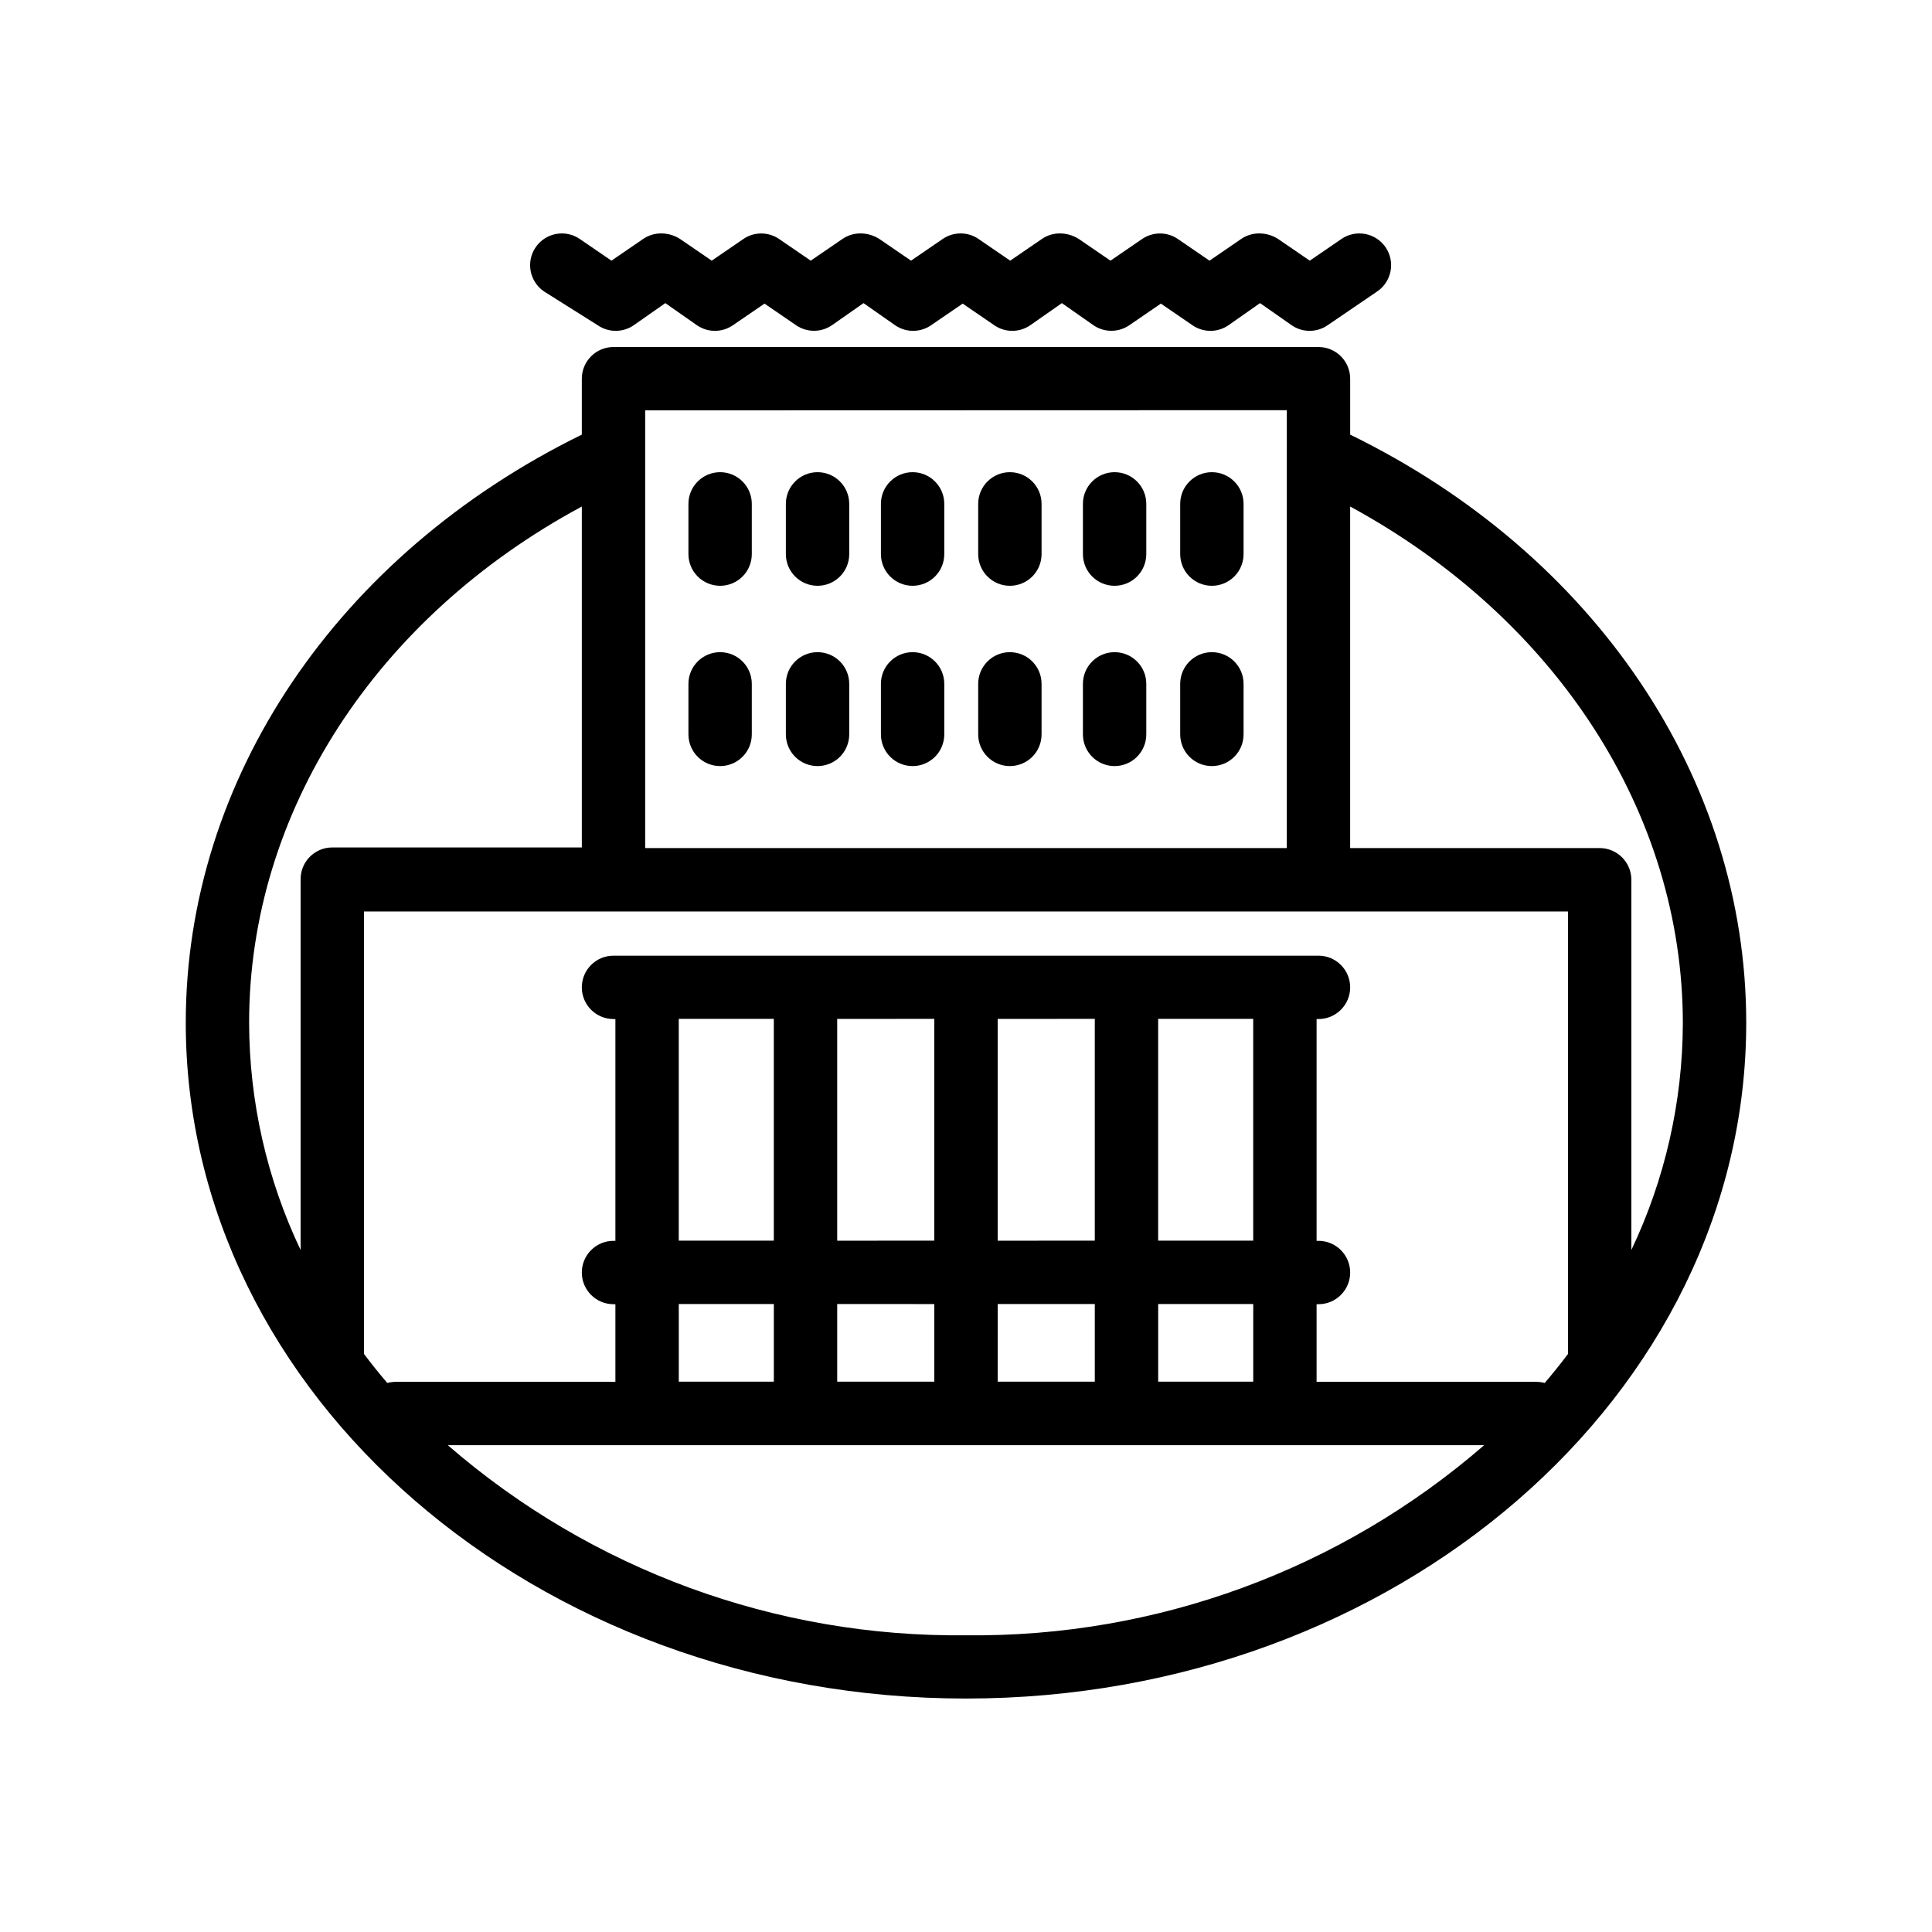
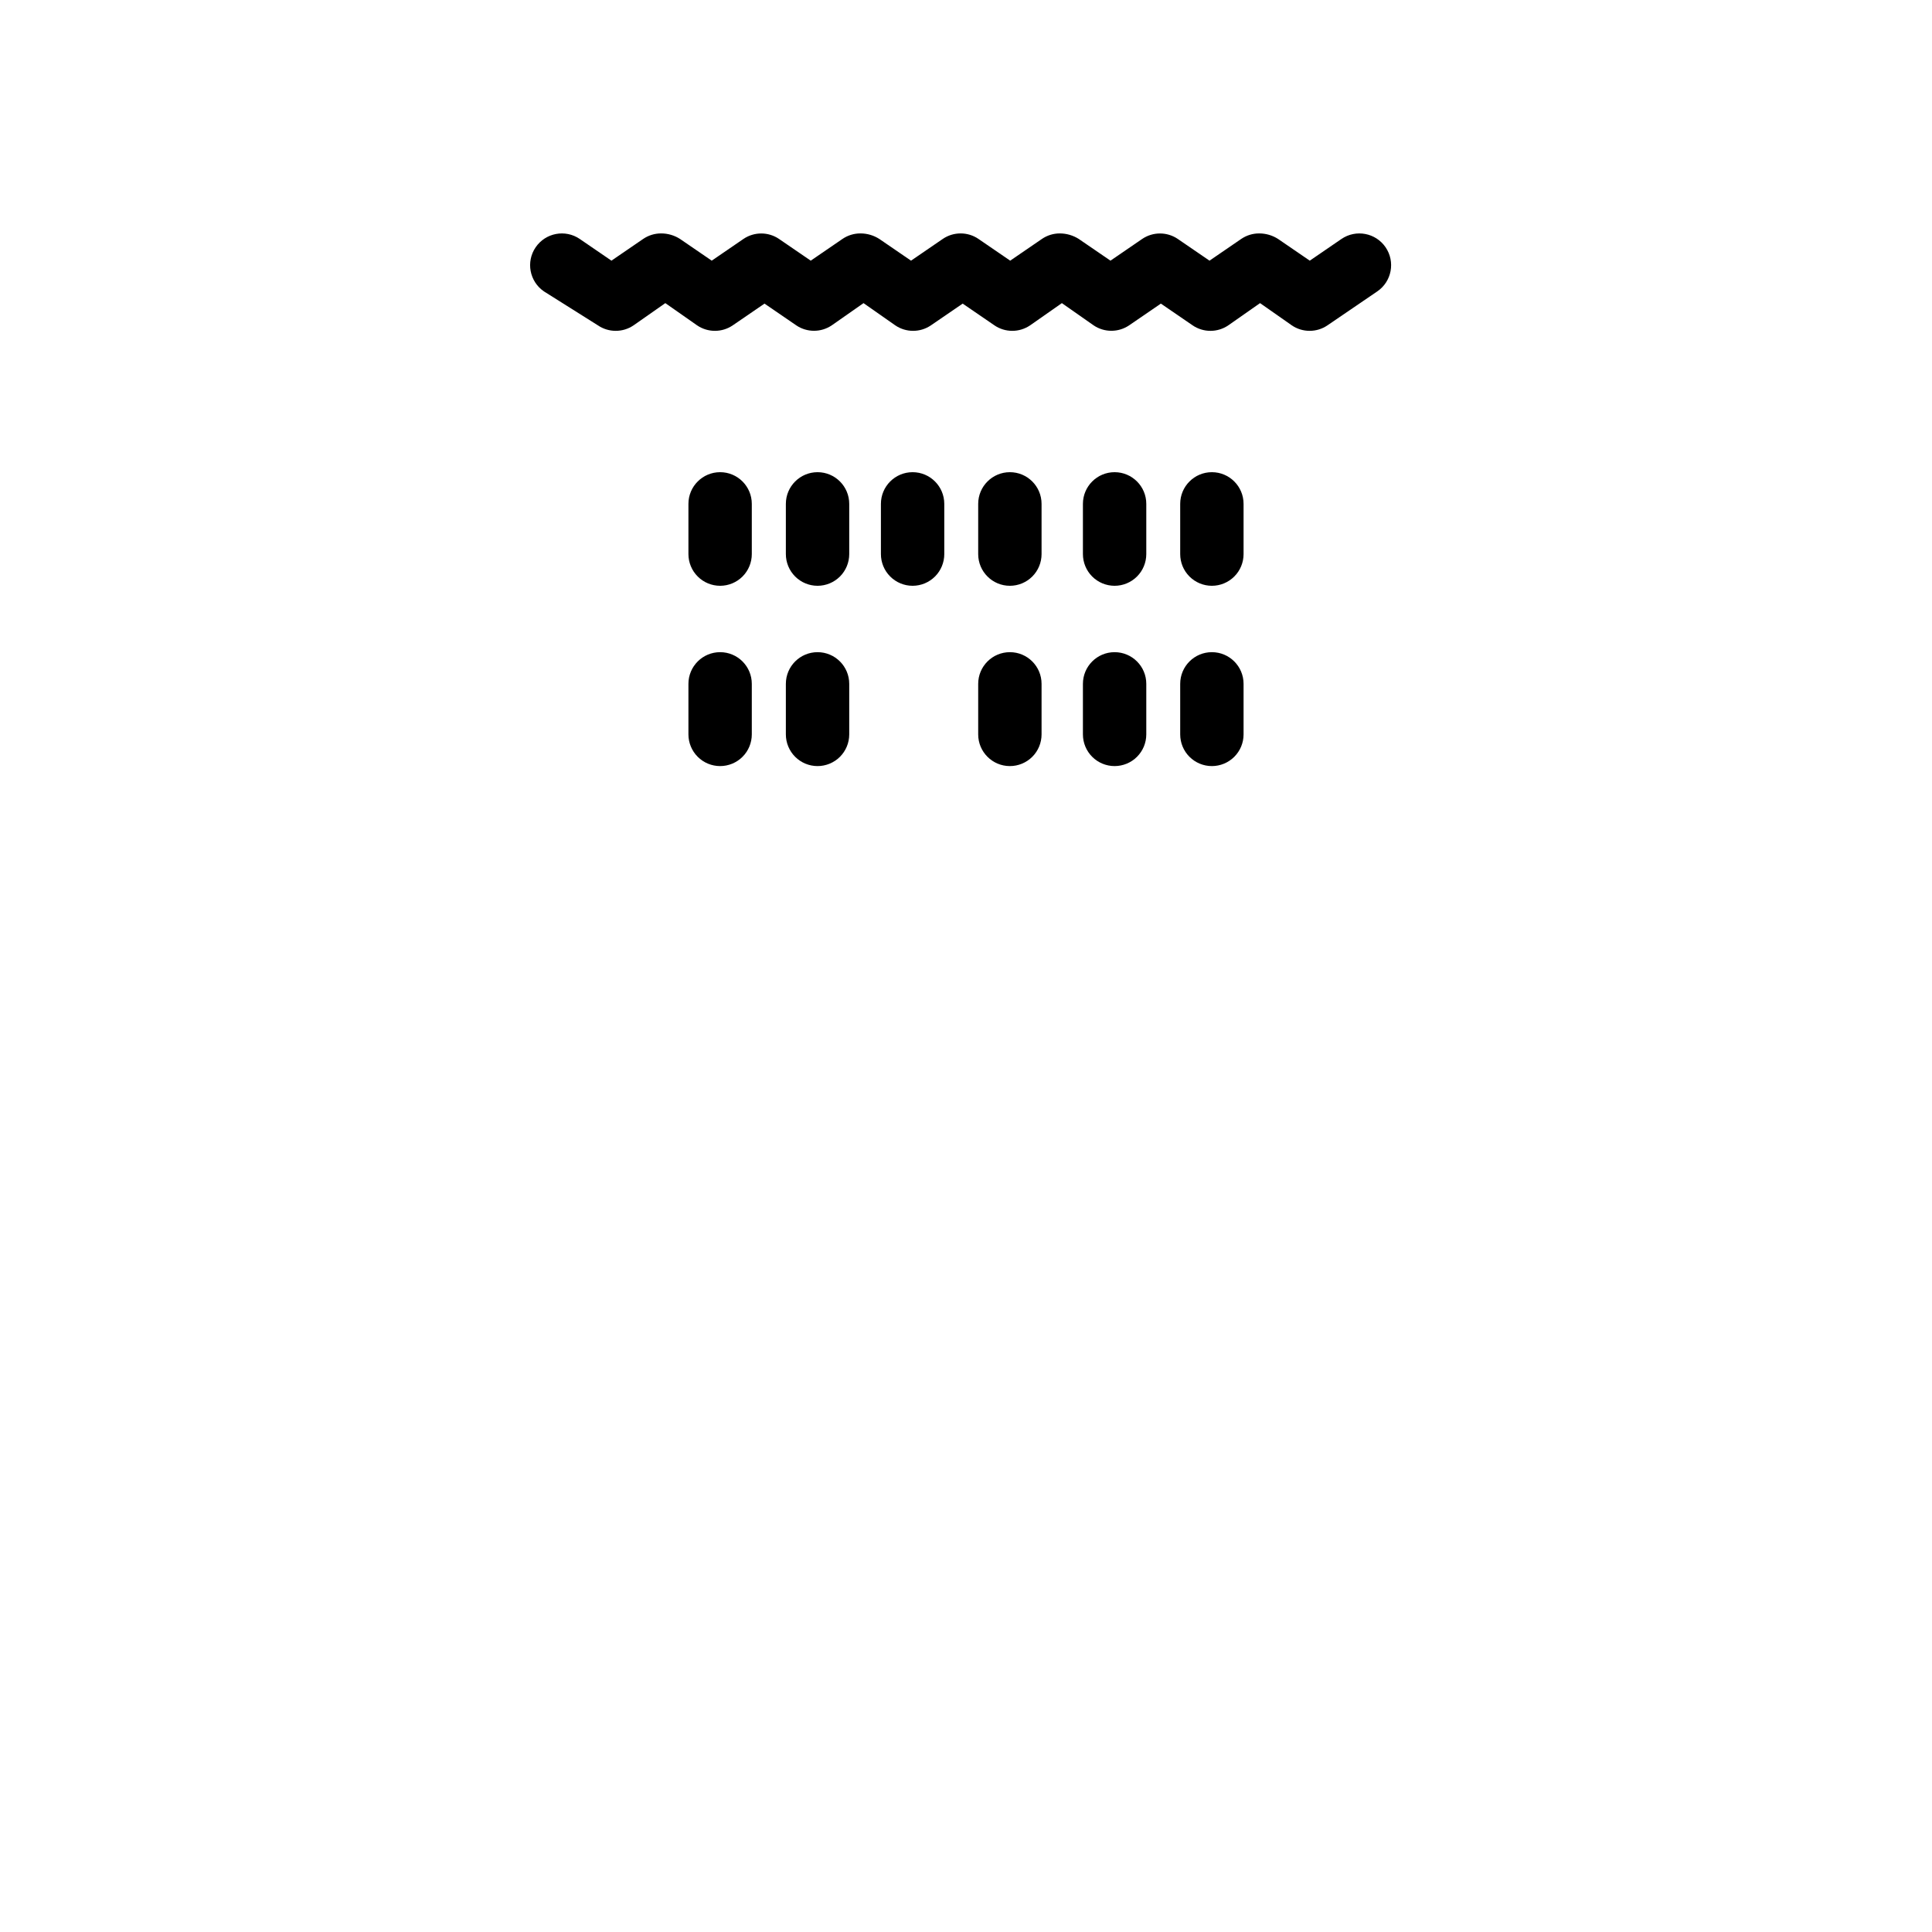
<svg xmlns="http://www.w3.org/2000/svg" fill="#000000" width="800px" height="800px" version="1.1" viewBox="144 144 512 512">
  <g>
-     <path d="m501.81 259.18v-14.82c0-2.227-0.883-4.363-2.457-5.938-1.574-1.574-3.711-2.461-5.938-2.461h-186.83c-4.637 0-8.395 3.762-8.395 8.398v14.82c-64.781 31.781-104.96 91.273-104.96 155.84 0 98.746 92.785 179.11 206.77 179.11s206.77-80.359 206.77-179.11c-0.004-64.695-40.141-124.19-104.96-155.84zm57.73 243.63c-1.961 2.602-4.016 5.164-6.172 7.684-0.727-0.184-1.477-0.285-2.227-0.293h-58.23v-20.57h0.504v-0.004c4.637 0 8.395-3.758 8.395-8.395s-3.758-8.398-8.395-8.398h-0.504v-58.777h0.504c4.637 0 8.395-3.758 8.395-8.395 0-4.641-3.758-8.398-8.395-8.398h-186.83c-4.637 0-8.395 3.758-8.395 8.398 0 4.637 3.758 8.395 8.395 8.395h0.504v58.777h-0.504c-4.637 0-8.395 3.762-8.395 8.398s3.758 8.395 8.395 8.395h0.504v20.57l-58.23 0.004c-0.75 0.008-1.496 0.109-2.227 0.293-2.156-2.519-4.211-5.082-6.172-7.684 0.023-0.375 0.023-0.754 0-1.133v-116.13h319.08v116.13c-0.02 0.379-0.02 0.758 0 1.133zm-210.47-88.797v58.777h-25.191v-58.777zm42.531 0v58.777l-25.734 0.004v-58.777zm42.531 0v58.777l-25.738 0.004v-58.777zm41.984 0v58.777h-25.191v-58.777zm-127.04 75.57v20.57h-25.191v-20.57zm16.793 0 25.734 0.004v20.57h-25.734zm42.531 0h25.734v20.57l-25.738 0.004zm42.531 0h25.191v20.57h-25.191zm34.09-236.88-0.004 116.05h-170.04v-116zm-186.83 25.191v90.688h-66.129c-4.637 0-8.398 3.762-8.398 8.398v98.285c-8.949-18.828-13.609-39.402-13.645-60.25 0-55.629 33.547-107.39 88.168-136.78zm-35.523 249.09h274.66c-38.07 33.027-86.93 50.953-137.33 50.383-50.398 0.57-99.258-17.355-137.33-50.383zm313.66-51.723v-98.117c0-2.227-0.887-4.363-2.461-5.938-1.574-1.574-3.711-2.461-5.938-2.461h-66.125v-90.516c54.578 29.684 88.168 81.238 88.168 137v-0.004c-0.066 20.773-4.727 41.277-13.645 60.039z" />
    <path d="m334.84 299.24c2.227 0 4.363-0.887 5.938-2.461 1.574-1.574 2.457-3.711 2.457-5.938v-13.309c0-4.637-3.758-8.398-8.395-8.398-4.637 0-8.398 3.762-8.398 8.398v13.309c0 2.227 0.887 4.363 2.461 5.938 1.574 1.574 3.711 2.461 5.938 2.461z" />
    <path d="m360.66 299.24c2.227 0 4.363-0.887 5.938-2.461 1.574-1.574 2.457-3.711 2.457-5.938v-13.309c0-4.637-3.758-8.398-8.395-8.398-4.637 0-8.398 3.762-8.398 8.398v13.309c0 2.227 0.887 4.363 2.461 5.938 1.574 1.574 3.711 2.461 5.938 2.461z" />
    <path d="m385.85 299.24c2.227 0 4.359-0.887 5.938-2.461 1.574-1.574 2.457-3.711 2.457-5.938v-13.309c0-4.637-3.758-8.398-8.395-8.398-4.641 0-8.398 3.762-8.398 8.398v13.309c0 2.227 0.883 4.363 2.461 5.938 1.574 1.574 3.707 2.461 5.938 2.461z" />
    <path d="m411.63 299.24c2.227 0 4.363-0.887 5.938-2.461 1.574-1.574 2.457-3.711 2.457-5.938v-13.309c0-4.637-3.758-8.398-8.395-8.398-4.637 0-8.398 3.762-8.398 8.398v13.309c0 4.637 3.762 8.398 8.398 8.398z" />
    <path d="m439.38 299.24c2.227 0 4.363-0.887 5.938-2.461 1.574-1.574 2.461-3.711 2.461-5.938v-13.309c0-4.637-3.762-8.398-8.398-8.398-4.637 0-8.395 3.762-8.395 8.398v13.309c0 2.227 0.883 4.363 2.457 5.938 1.574 1.574 3.711 2.461 5.938 2.461z" />
    <path d="m465.16 299.24c2.231 0 4.363-0.887 5.938-2.461 1.578-1.574 2.461-3.711 2.461-5.938v-13.309c0-4.637-3.758-8.398-8.398-8.398-4.637 0-8.395 3.762-8.395 8.398v13.309c0 2.227 0.883 4.363 2.457 5.938 1.578 1.574 3.711 2.461 5.938 2.461z" />
    <path d="m334.84 347.02c2.227 0 4.363-0.887 5.938-2.461 1.574-1.574 2.457-3.711 2.457-5.938v-13.391c0-4.641-3.758-8.398-8.395-8.398-4.637 0-8.398 3.758-8.398 8.398v13.395-0.004c0 2.227 0.887 4.363 2.461 5.938 1.574 1.574 3.711 2.461 5.938 2.461z" />
    <path d="m360.66 347.02c2.227 0 4.363-0.887 5.938-2.461 1.574-1.574 2.457-3.711 2.457-5.938v-13.391c0-4.641-3.758-8.398-8.395-8.398-4.637 0-8.398 3.758-8.398 8.398v13.395-0.004c0 2.227 0.887 4.363 2.461 5.938 1.574 1.574 3.711 2.461 5.938 2.461z" />
-     <path d="m385.85 347.02c2.227 0 4.359-0.887 5.938-2.461 1.574-1.574 2.457-3.711 2.457-5.938v-13.391c0-4.641-3.758-8.398-8.395-8.398-4.641 0-8.398 3.758-8.398 8.398v13.395-0.004c0 2.227 0.883 4.363 2.461 5.938 1.574 1.574 3.707 2.461 5.938 2.461z" />
    <path d="m411.63 347.02c2.227 0 4.363-0.887 5.938-2.461 1.574-1.574 2.457-3.711 2.457-5.938v-13.391c0-4.641-3.758-8.398-8.395-8.398-4.637 0-8.398 3.758-8.398 8.398v13.395-0.004c0 4.637 3.762 8.398 8.398 8.398z" />
    <path d="m439.38 347.02c2.227 0 4.363-0.887 5.938-2.461 1.574-1.574 2.461-3.711 2.461-5.938v-13.391c0-4.641-3.762-8.398-8.398-8.398-4.637 0-8.395 3.758-8.395 8.398v13.395-0.004c0 2.227 0.883 4.363 2.457 5.938 1.574 1.574 3.711 2.461 5.938 2.461z" />
    <path d="m465.16 347.02c2.231 0 4.363-0.887 5.938-2.461 1.578-1.574 2.461-3.711 2.461-5.938v-13.391c0-4.641-3.758-8.398-8.398-8.398-4.637 0-8.395 3.758-8.395 8.398v13.395-0.004c0 2.227 0.883 4.363 2.457 5.938 1.578 1.574 3.711 2.461 5.938 2.461z" />
    <path d="m302.43 230.21c2.859 1.957 6.629 1.957 9.488 0l8.398-5.879 8.398 5.879c2.859 1.957 6.629 1.957 9.488 0l8.398-5.75 8.398 5.75h-0.004c2.848 1.938 6.594 1.938 9.445 0l8.398-5.879 8.398 5.879h-0.004c2.859 1.957 6.629 1.957 9.488 0l8.398-5.75 8.398 5.75h-0.004c2.863 1.957 6.629 1.957 9.492 0l8.398-5.879 8.398 5.879h-0.004c2.848 1.938 6.594 1.938 9.445 0l8.398-5.75 8.398 5.75h-0.004c1.398 0.957 3.051 1.469 4.746 1.469 1.691 0 3.348-0.512 4.742-1.469l8.398-5.879 8.398 5.879h-0.004c2.859 1.957 6.629 1.957 9.488 0l13.184-8.984c3.84-2.621 4.824-7.856 2.207-11.691-2.621-3.84-7.856-4.824-11.695-2.207l-8.398 5.75-8.398-5.75h0.004c-1.504-0.965-3.254-1.473-5.039-1.469-1.691 0-3.348 0.512-4.742 1.469l-8.398 5.75-8.398-5.75h0.004c-2.852-1.938-6.598-1.938-9.449 0l-8.398 5.75-8.398-5.75h0.004c-1.52-0.961-3.281-1.473-5.078-1.469-1.68 0.008-3.32 0.52-4.703 1.469l-8.398 5.75-8.398-5.75h0.004c-2.859-1.957-6.629-1.957-9.488 0l-8.398 5.75-8.398-5.75c-1.5-0.965-3.25-1.473-5.035-1.469-1.695 0-3.348 0.512-4.746 1.469l-8.398 5.75-8.398-5.75h0.004c-2.852-1.938-6.598-1.938-9.445 0l-8.398 5.75-8.398-5.75h0.004c-1.504-0.965-3.254-1.473-5.039-1.469-1.695 0-3.348 0.512-4.746 1.469l-8.398 5.75-8.398-5.75h0.004c-3.836-2.617-9.07-1.633-11.691 2.207-2.621 3.836-1.633 9.07 2.203 11.691z" />
  </g>
</svg>